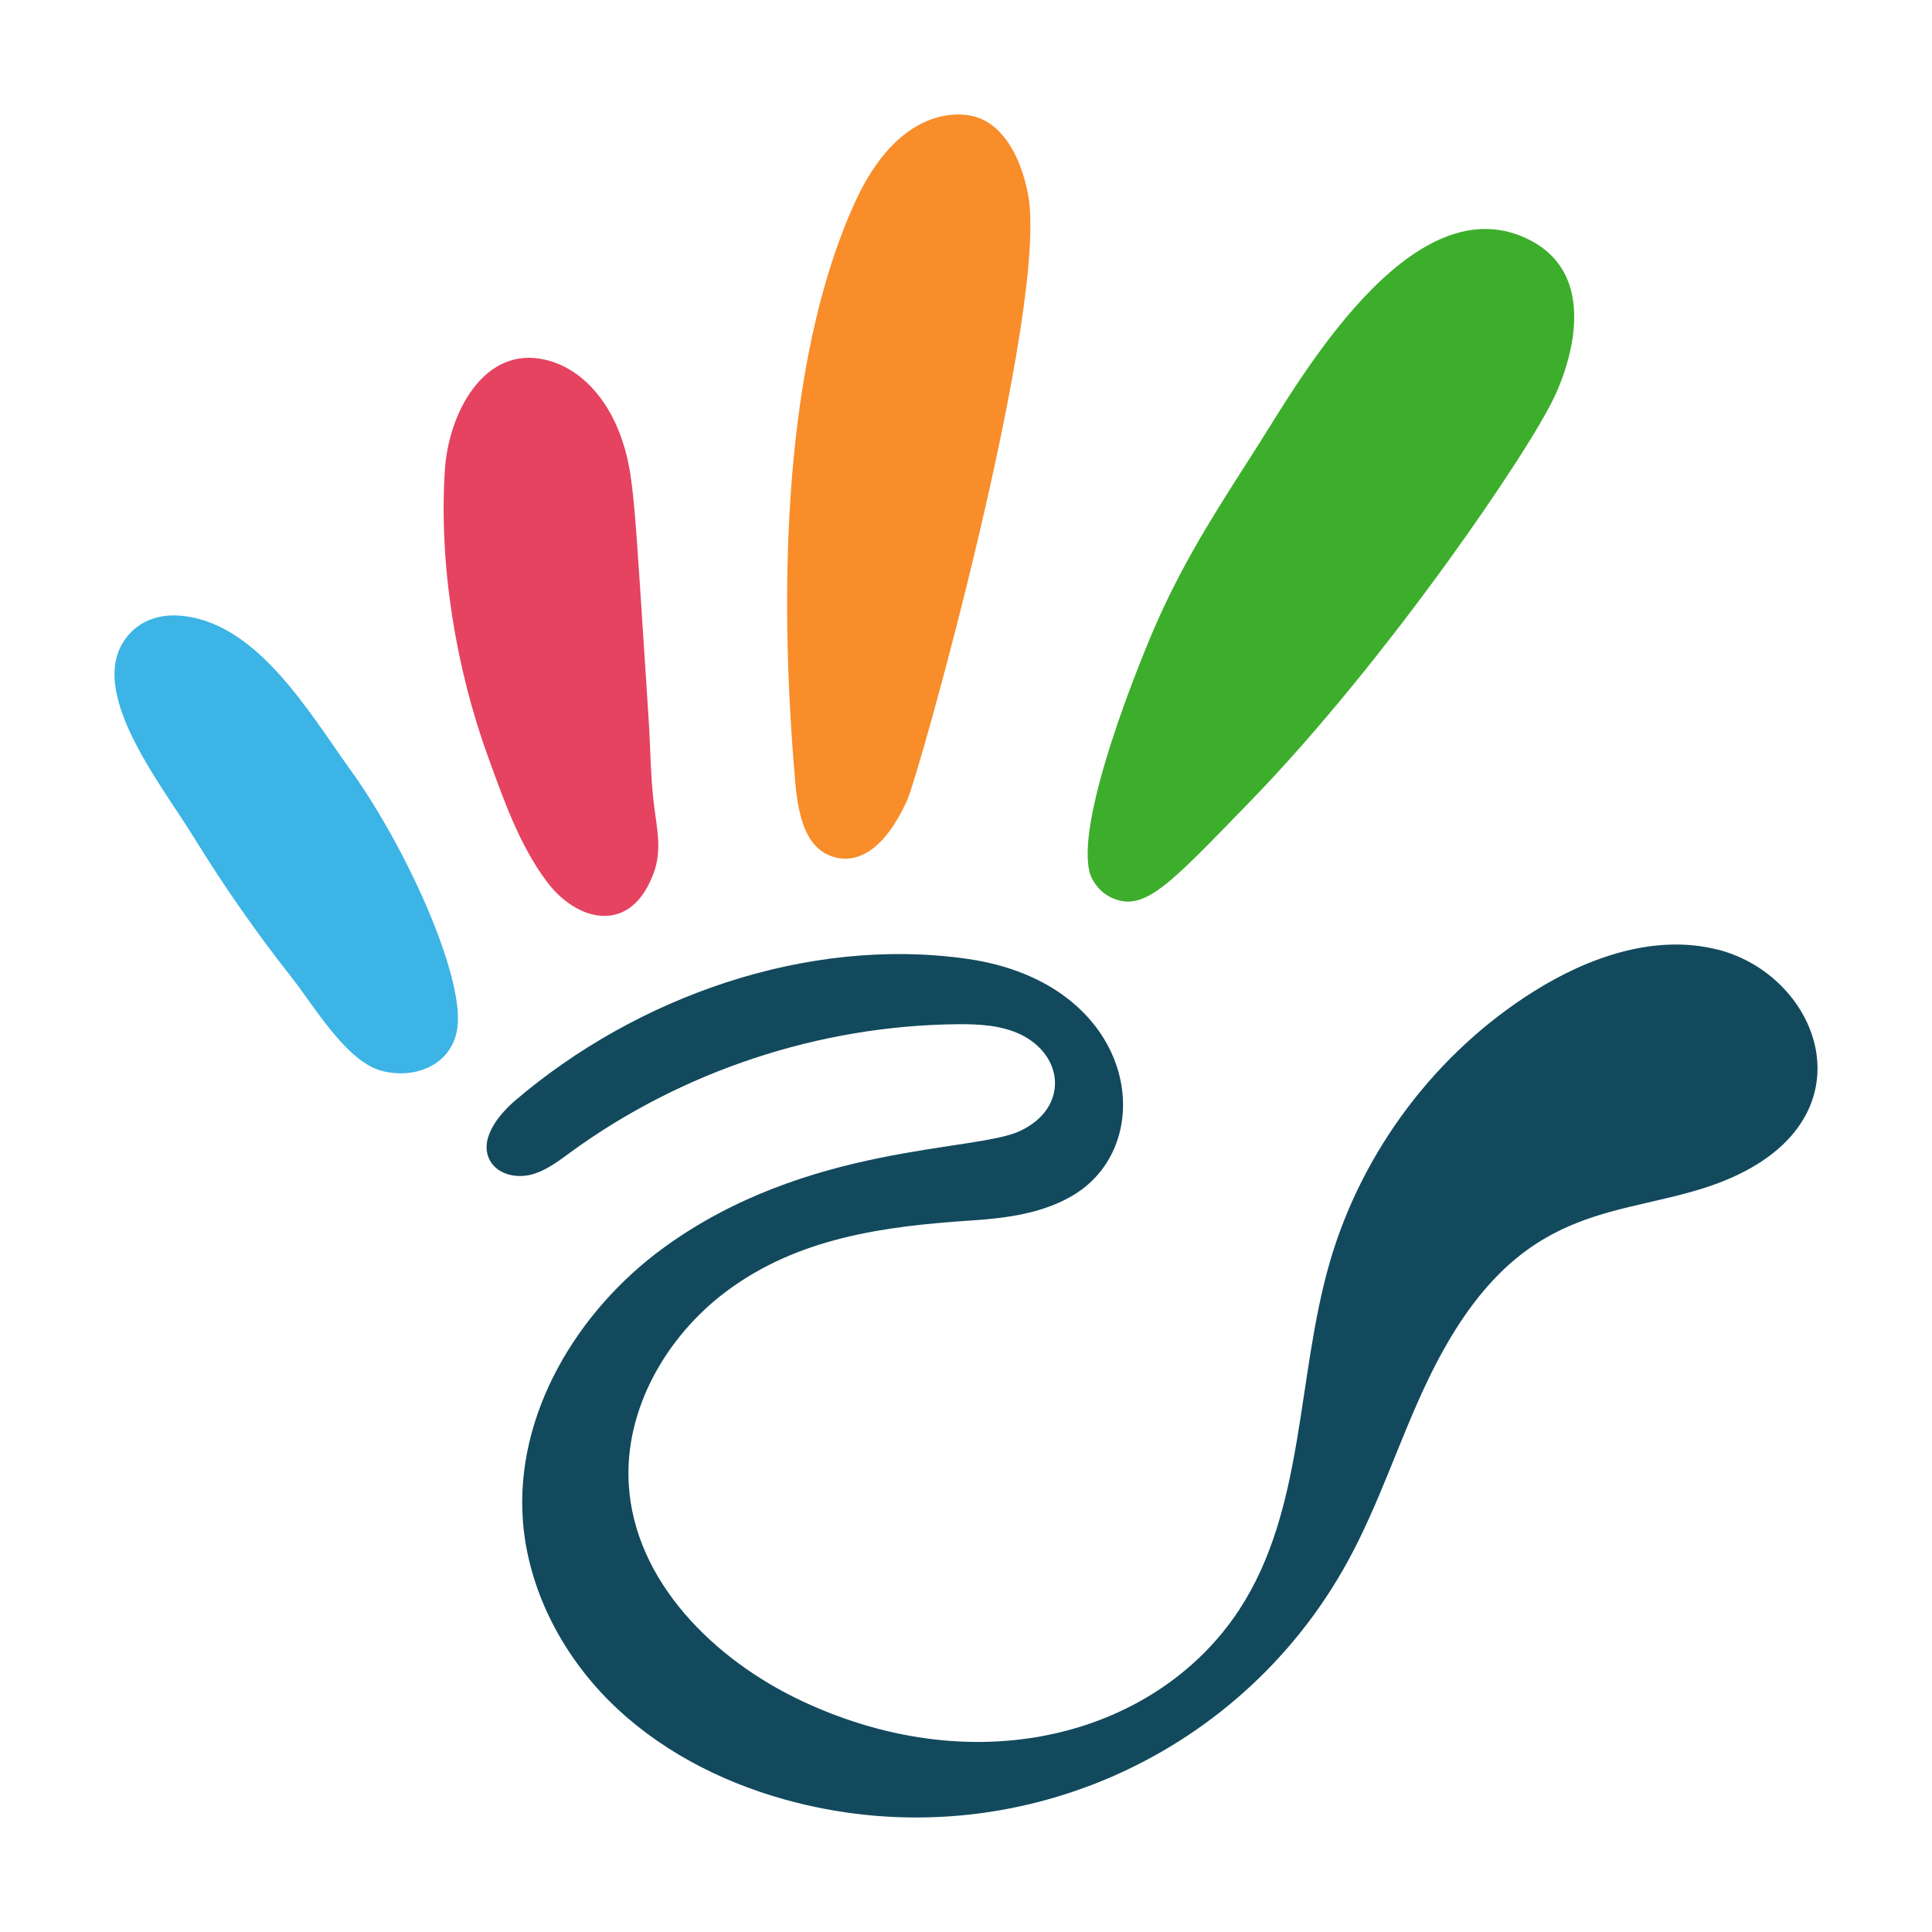
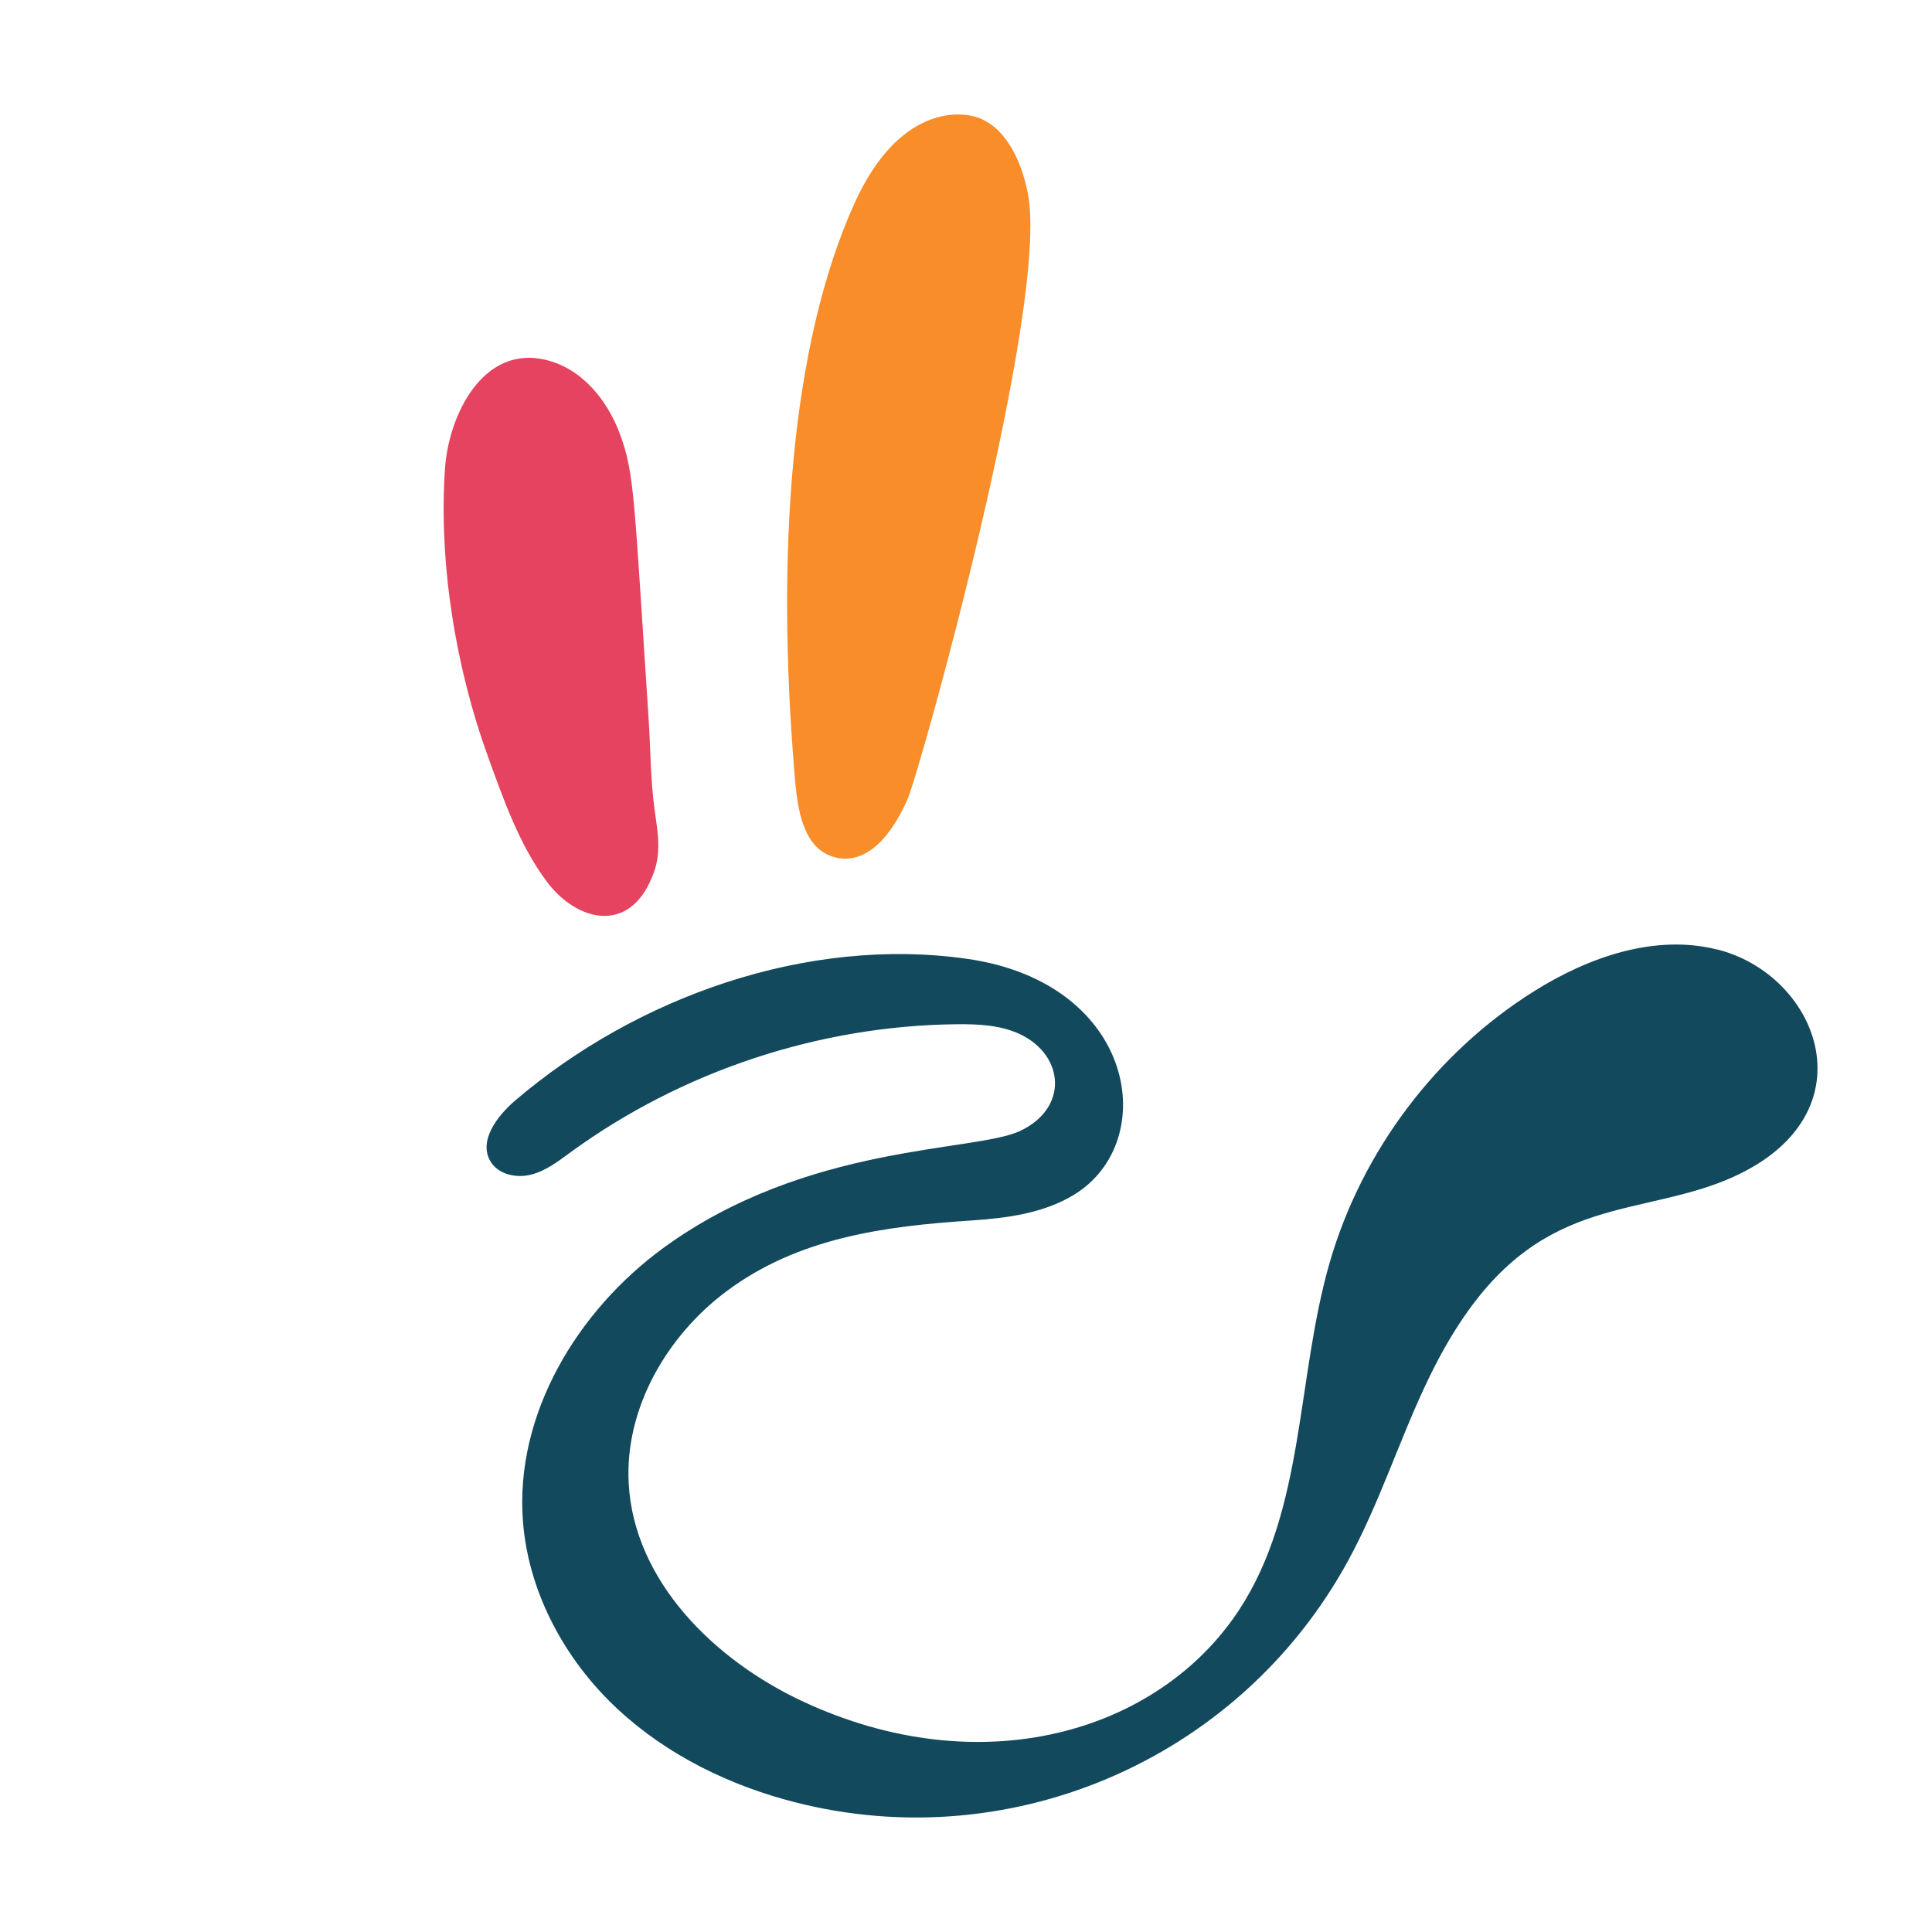
<svg xmlns="http://www.w3.org/2000/svg" width="79" height="79" viewBox="0 0 79 79" fill="none">
  <path d="M70.227 38.829C67.671 38.183 64.958 39.133 62.723 40.535C58.726 43.042 55.696 47.063 54.377 51.606C53.002 56.348 53.37 61.718 50.662 65.839C47.375 70.839 40.115 72.987 32.797 69.558C29.197 67.871 25.927 64.648 25.708 60.662C25.54 57.61 27.248 54.647 29.686 52.816C32.634 50.604 36.172 50.139 39.733 49.905C41.176 49.809 42.661 49.612 43.901 48.863C47.48 46.7 46.471 40.191 39.538 39.206C32.998 38.277 26.027 40.762 21.063 45.003C20.322 45.638 19.555 46.656 20.058 47.494C20.38 48.027 21.112 48.184 21.713 48.032C22.314 47.88 22.825 47.487 23.326 47.119C27.884 43.798 33.485 41.94 39.118 41.881C40.02 41.872 40.957 41.916 41.766 42.316C43.521 43.19 43.691 45.315 41.71 46.246C39.864 47.115 33.007 46.745 27.139 51.019C23.601 53.596 21.042 57.842 21.384 62.218C21.601 64.98 22.953 67.592 24.906 69.547C26.861 71.501 29.388 72.824 32.045 73.57C41.045 76.1 50.624 72.056 55.12 63.826C56.411 61.465 57.22 58.867 58.383 56.44C61.8 49.319 65.631 49.827 69.565 48.615C76.856 46.368 74.683 39.952 70.223 38.824L70.227 38.829Z" fill="#12495D" />
-   <path d="M44.598 35.81C44.844 36.353 45.193 36.589 45.463 36.713C46.805 37.324 47.85 36.133 51.109 32.782C56.761 26.965 62.626 18.302 63.587 16.168C63.696 15.925 65.91 11.338 62.37 9.726C57.632 7.566 53.081 15.637 51.479 18.15C49.871 20.668 48.557 22.662 47.373 25.289C46.691 26.806 43.846 33.73 44.6 35.812L44.598 35.81Z" fill="#3DAE2B" />
  <path d="M32.478 31.505C32.57 32.633 32.684 34.423 33.858 34.954C34.736 35.351 36.001 35.129 37.092 32.725C37.605 31.593 42.927 12.498 42.032 7.916C41.801 6.739 41.246 5.369 40.134 4.866C39.258 4.469 36.734 4.365 34.951 8.29C32.309 14.11 31.75 22.653 32.478 31.505Z" fill="#F88D2A" />
-   <path d="M14.327 31.479C12.582 29.046 10.437 25.334 7.248 25.167C6.588 25.132 5.903 25.331 5.423 25.788C3.219 27.878 6.493 31.915 7.926 34.239C9.148 36.225 10.485 38.142 11.929 39.972C12.828 41.112 14.154 43.397 15.598 43.784C17.014 44.164 18.566 43.502 18.714 41.93C18.916 39.773 16.61 34.656 14.33 31.479H14.327Z" fill="#3CB4E5" />
  <path d="M26.651 35.892C27.073 34.942 26.902 34.088 26.768 33.123C26.598 31.892 26.603 30.605 26.52 29.363C25.926 20.382 25.951 19.39 25.361 17.778C24.829 16.331 23.775 15.056 22.296 14.71C19.763 14.117 18.342 16.936 18.193 19.192C17.937 23.069 18.639 27.326 19.961 30.961C20.597 32.709 21.237 34.547 22.354 36.043C23.577 37.683 25.7 38.203 26.651 35.89V35.892Z" fill="#E54360" />
</svg>